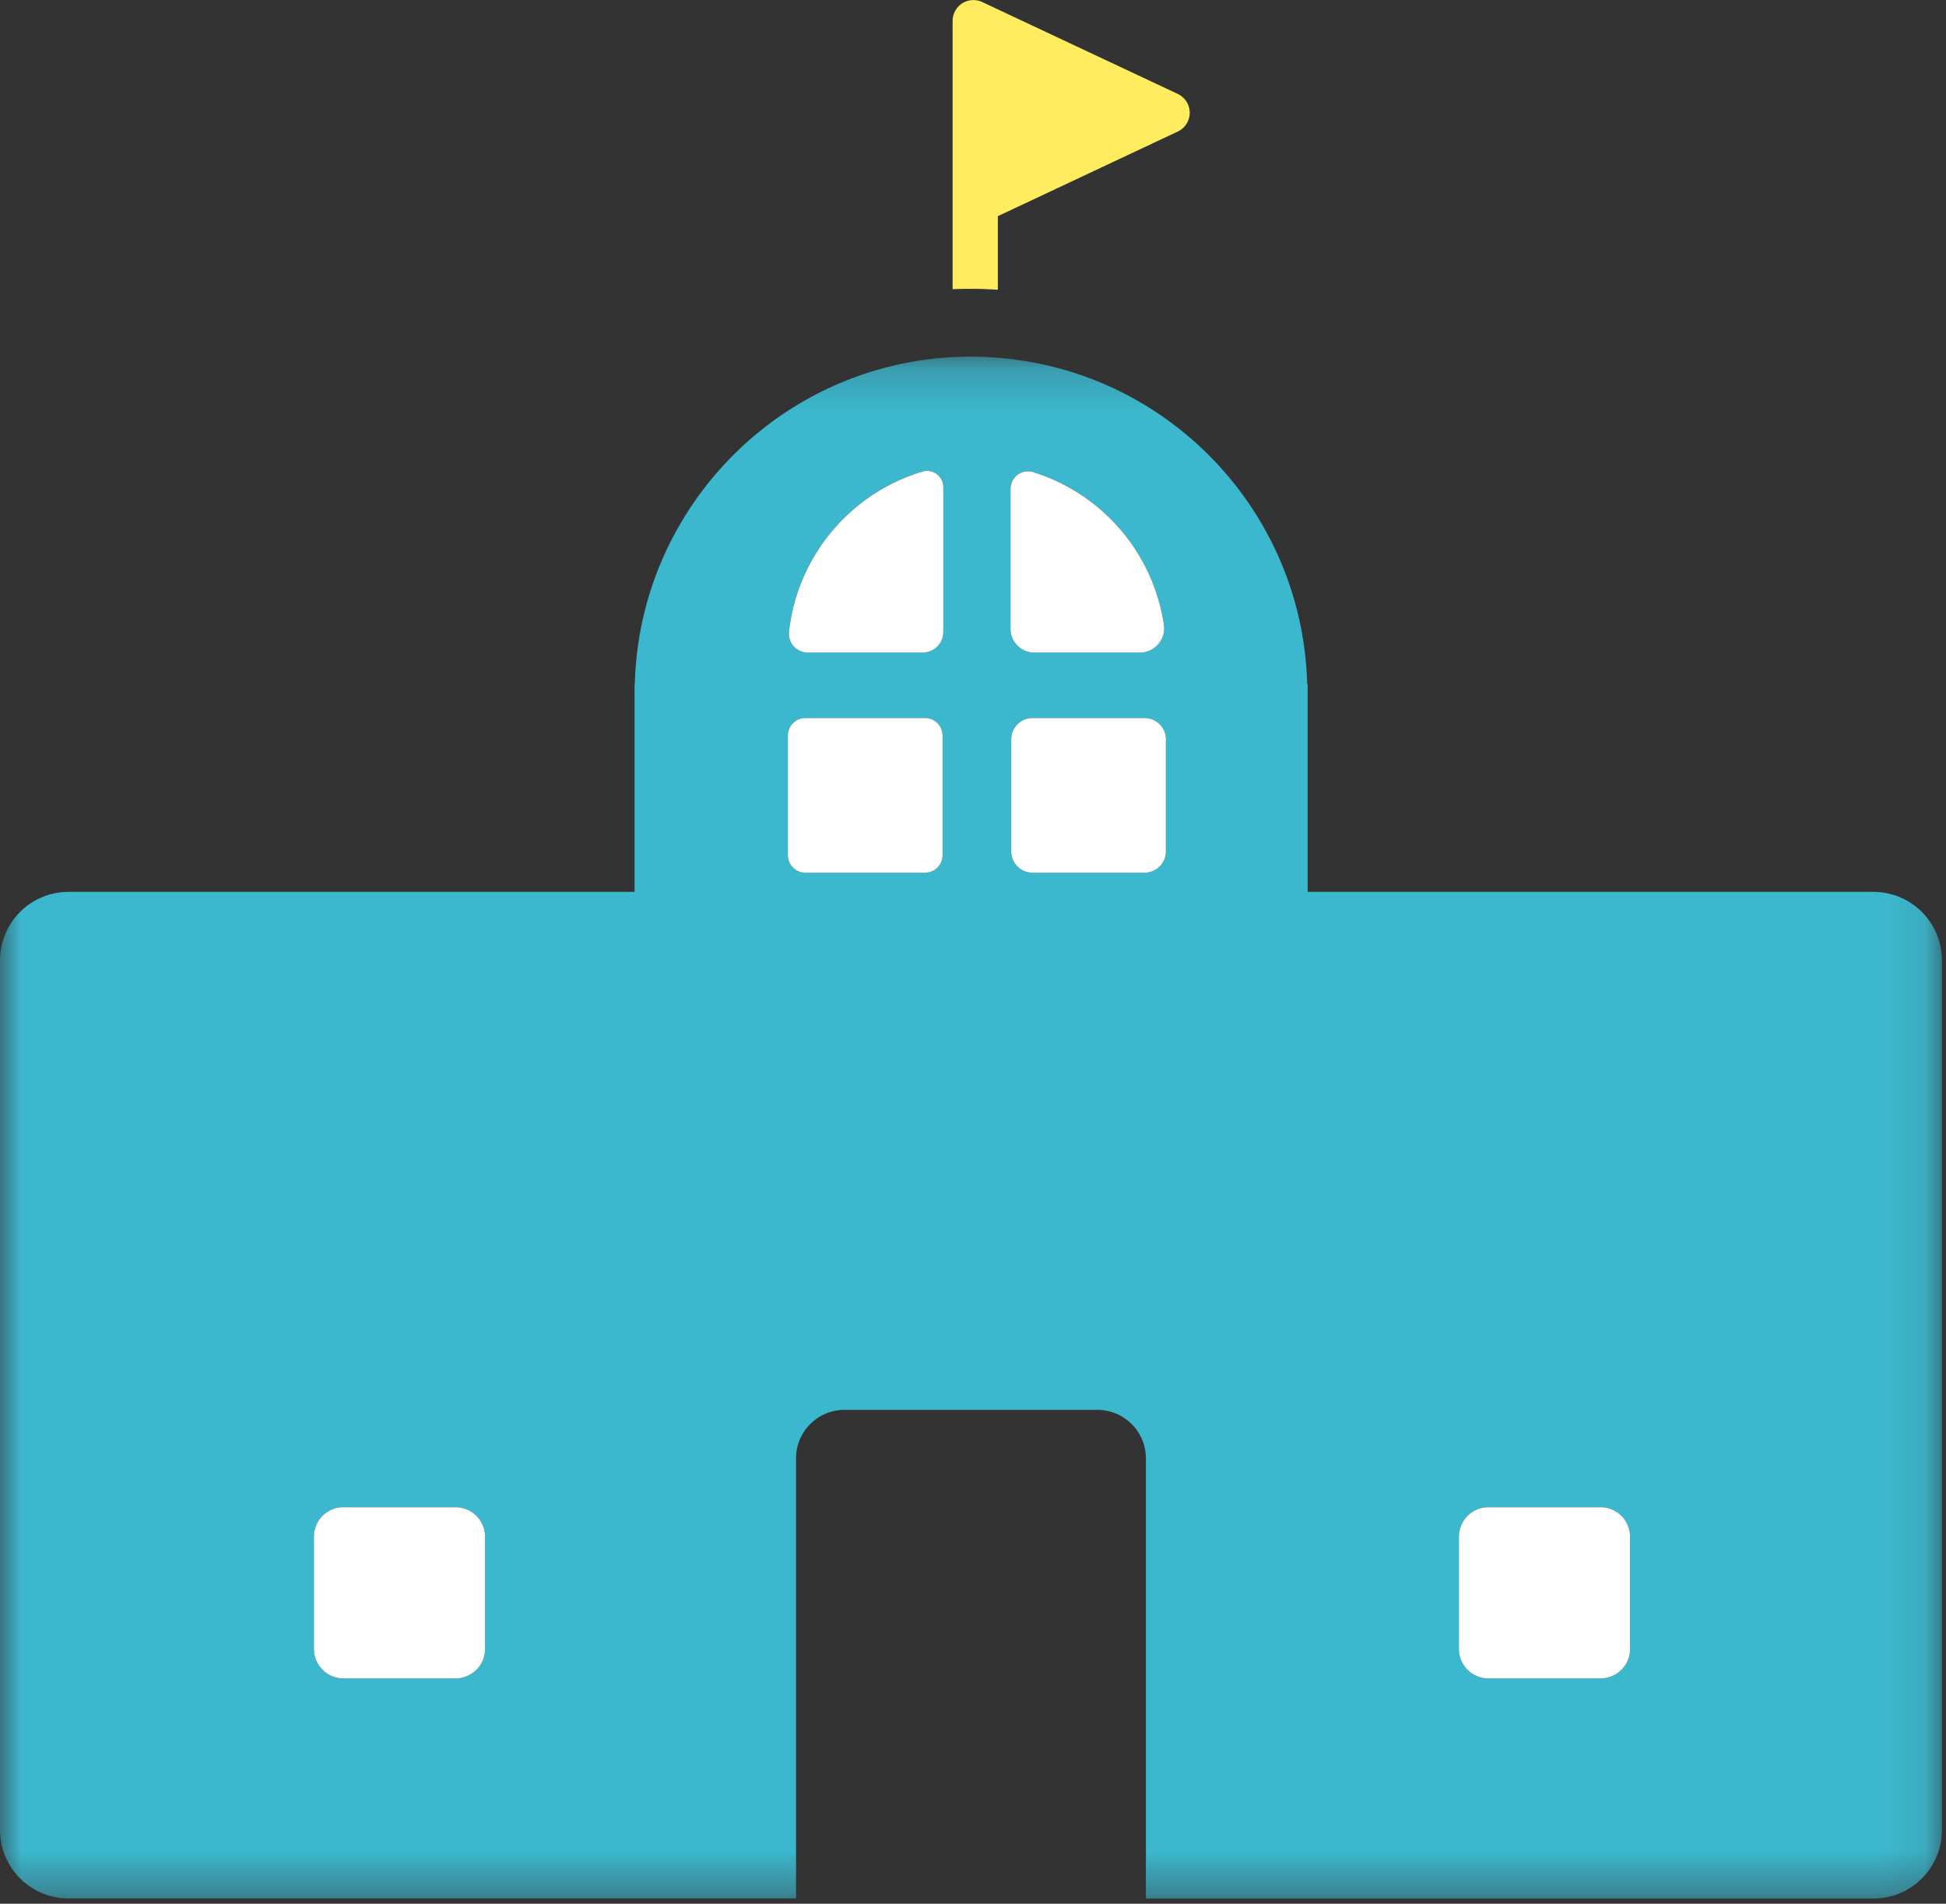
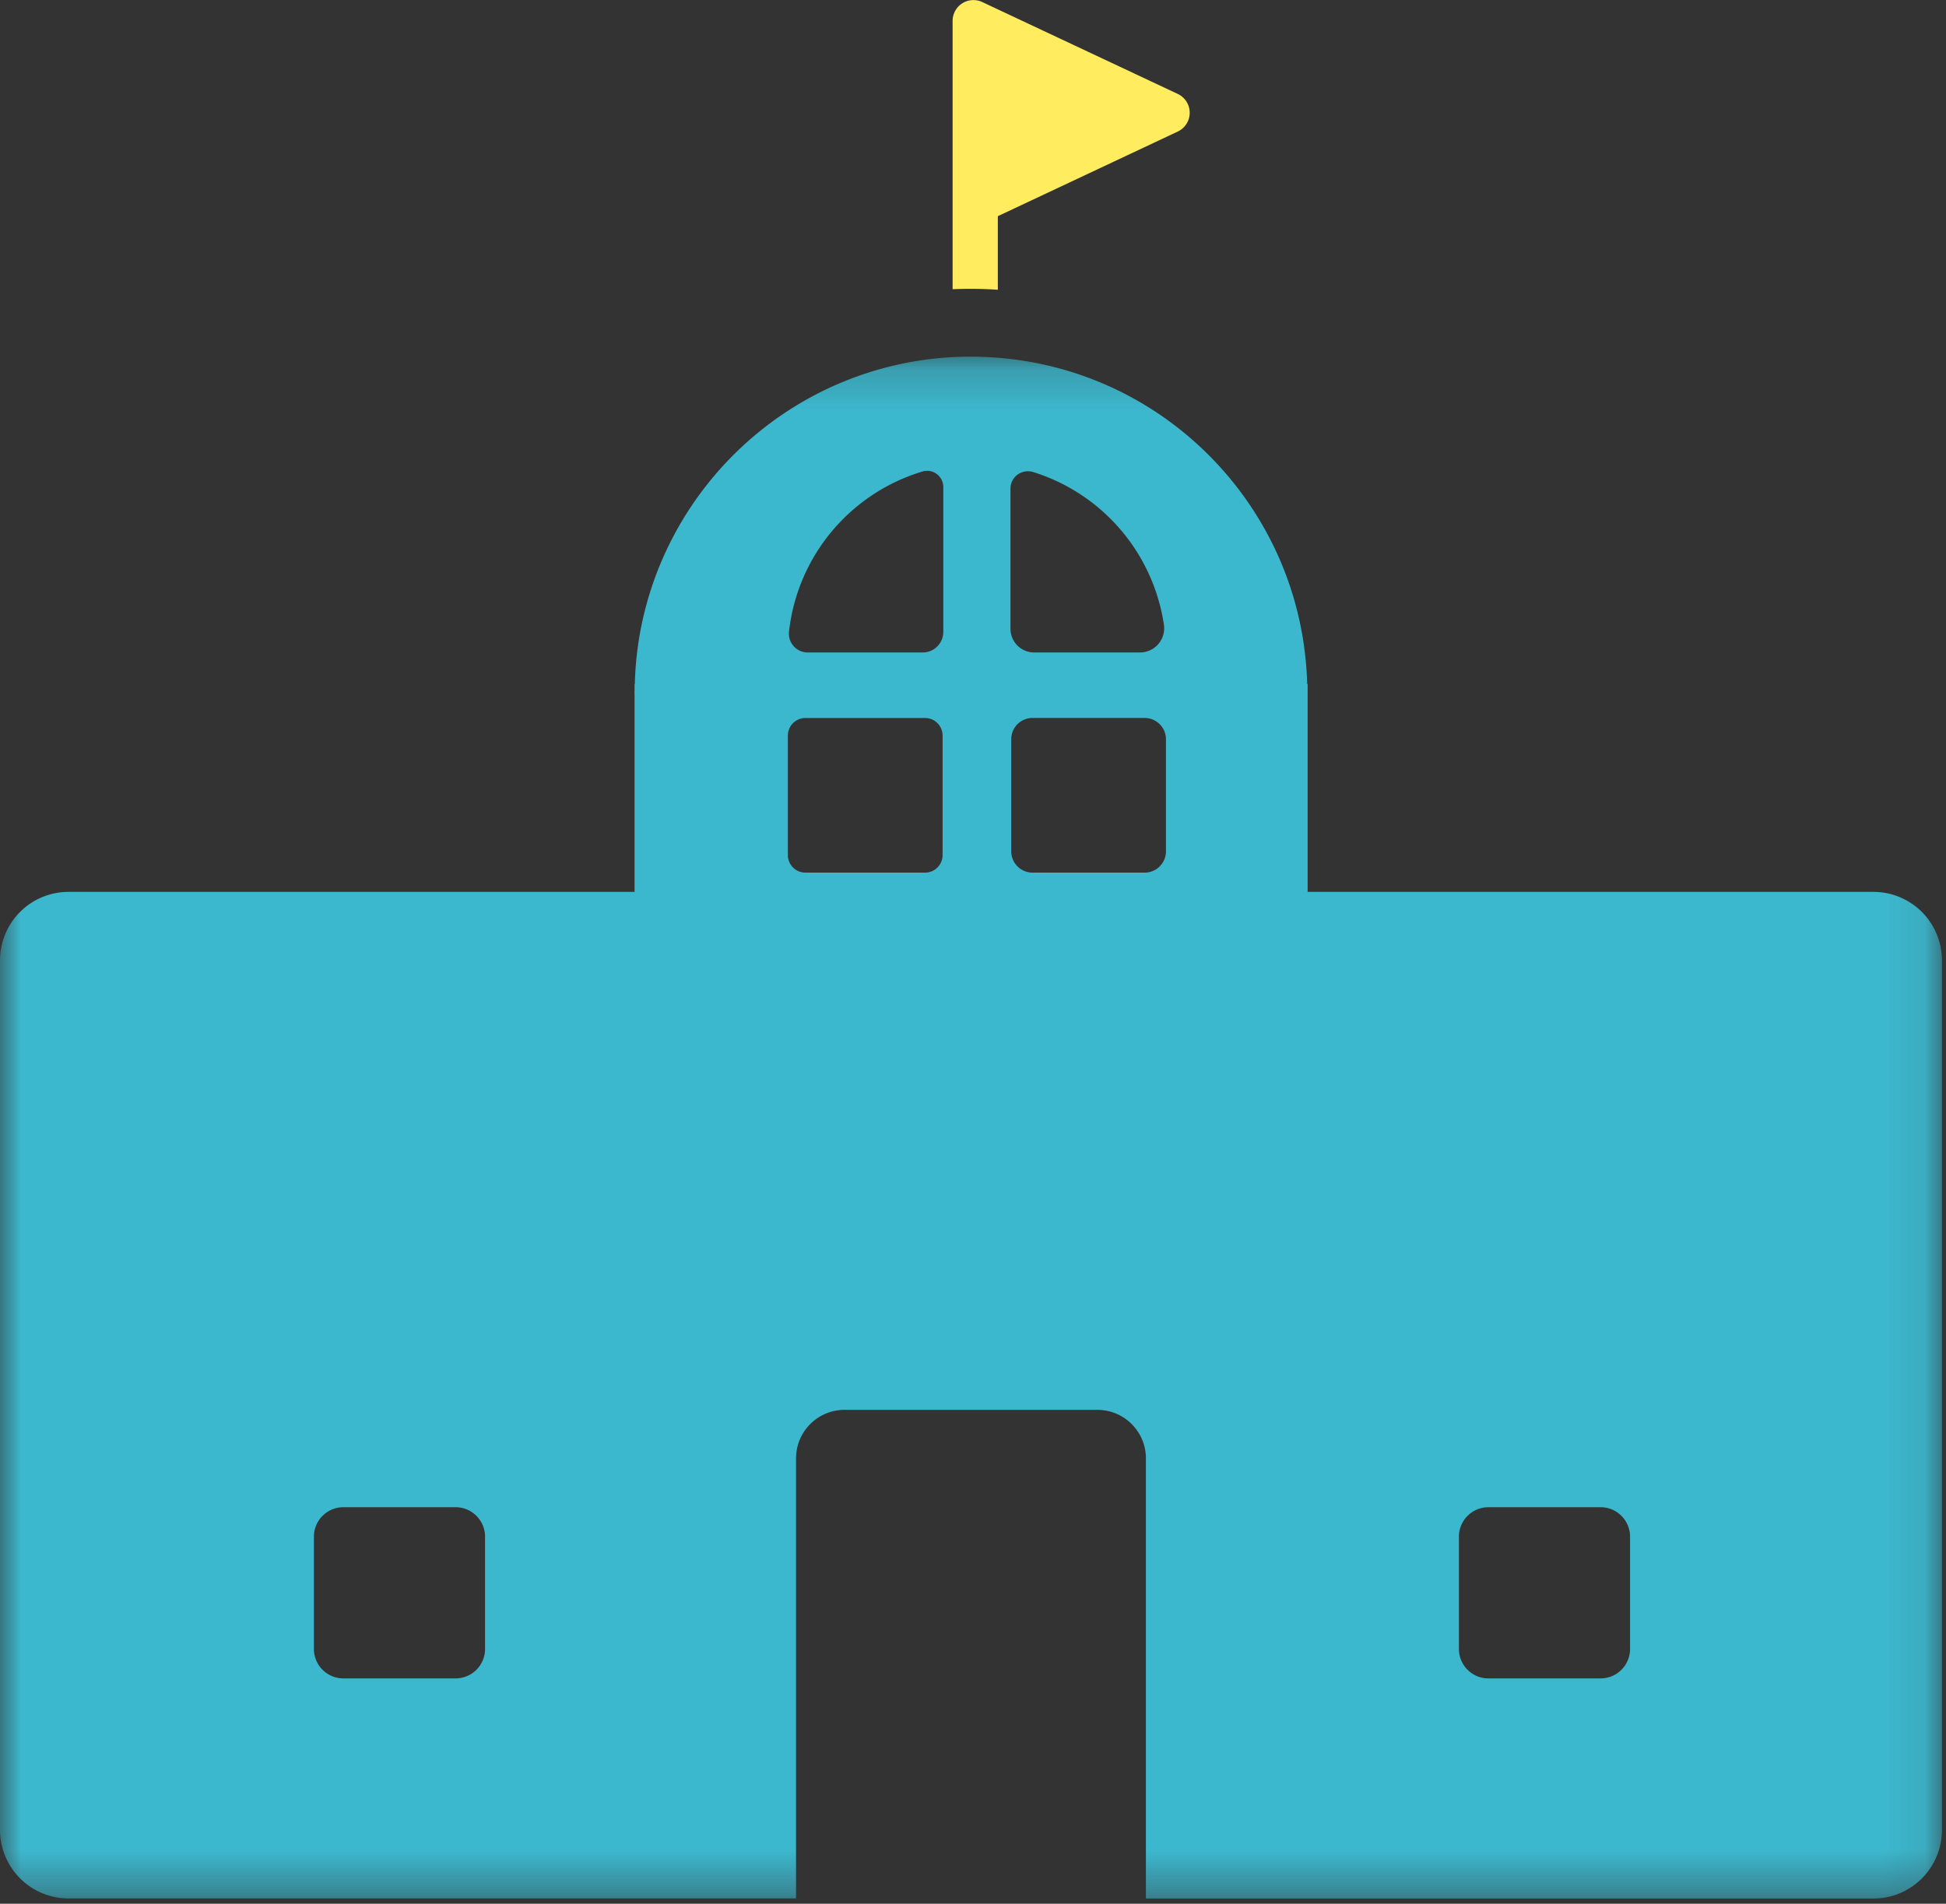
<svg xmlns="http://www.w3.org/2000/svg" xmlns:xlink="http://www.w3.org/1999/xlink" width="46" height="45" viewBox="0 0 46 45">
  <rect x="0" y="0" width="46" height="45" fill="#333333" stroke="none" />
  <defs>
    <path id="a" d="M0 .193h45.905V36.64H0z" />
  </defs>
  <g fill="none" fill-rule="evenodd">
    <path fill="#FFEC5F" d="M23.587 6.848V5.11l4.252-2a.491.491 0 0 0 0-.89L23.218.048a.492.492 0 0 0-.7.445v6.343a9.794 9.794 0 0 1 1.07.013" />
    <g transform="translate(0 8.237)">
      <mask id="b" fill="#fff">
        <use xlink:href="#a" />
      </mask>
      <path fill="#3CB8CE" d="M38.532 30.74a.697.697 0 0 1-.697.697h-2.652a.697.697 0 0 1-.697-.698v-2.651c0-.385.312-.698.697-.698h2.652c.385 0 .697.313.697.698v2.651zM27.561 11.887a.503.503 0 0 1-.504.503h-2.65a.503.503 0 0 1-.503-.503v-2.65c0-.278.225-.503.503-.503h2.65c.278 0 .504.225.504.503v2.65zm-3.675-8.575c0-.28.273-.473.54-.39a4.471 4.471 0 0 1 3.087 3.61.572.572 0 0 1-.565.654h-2.502a.56.56 0 0 1-.56-.56V3.313zM22.298 6.7a.487.487 0 0 1-.486.486h-2.716a.445.445 0 0 1-.446-.487 4.47 4.47 0 0 1 3.163-3.793.383.383 0 0 1 .485.37v3.424zm-.017 5.276a.414.414 0 0 1-.414.414h-2.829a.414.414 0 0 1-.414-.414V9.149c0-.229.186-.414.414-.414h2.829c.228 0 .414.185.414.414v2.828zM11.466 30.739a.697.697 0 0 1-.698.698h-2.65a.697.697 0 0 1-.698-.698v-2.651c0-.385.312-.698.697-.698h2.651c.386 0 .698.313.698.698v2.651zm32.819-17.895H30.91V7.933h-.01a8.23 8.23 0 0 0-.12-1.183 7.892 7.892 0 0 0-.904-2.515 7.99 7.99 0 0 0-2.54-2.725 7.9 7.9 0 0 0-3.75-1.29 8.02 8.02 0 0 0-1.07-.015A7.903 7.903 0 0 0 18.57 1.51a7.99 7.99 0 0 0-2.882 3.402 7.892 7.892 0 0 0-.682 3.02H15v.146l-.002.068.002.069v4.63H1.62A1.62 1.62 0 0 0 0 14.464v20.554a1.62 1.62 0 0 0 1.62 1.62h17.197V26.235c0-.633.513-1.146 1.146-1.146h5.977c.633 0 1.147.513 1.147 1.146V36.64h17.197c.895 0 1.62-.726 1.62-1.621V14.465a1.62 1.62 0 0 0-1.62-1.62z" mask="url(#b)" />
    </g>
-     <path fill="#FFF" d="M27.057 16.972h-2.65a.503.503 0 0 0-.503.503v2.65c0 .278.225.503.503.503h2.65a.503.503 0 0 0 .503-.503v-2.65a.503.503 0 0 0-.503-.503M21.867 16.972h-2.829a.414.414 0 0 0-.414.414v2.828c0 .228.185.414.414.414h2.829a.414.414 0 0 0 .414-.414v-2.828a.414.414 0 0 0-.414-.414M21.813 11.144a4.47 4.47 0 0 0-3.163 3.793.445.445 0 0 0 .446.487h2.716a.486.486 0 0 0 .486-.486v-3.423a.383.383 0 0 0-.485-.371M24.446 15.424h2.502c.348 0 .615-.31.565-.655a4.471 4.471 0 0 0-3.086-3.608.412.412 0 0 0-.54.388v3.315c0 .309.25.56.56.56M10.768 35.627h-2.65a.697.697 0 0 0-.698.698v2.651c0 .385.312.698.697.698h2.651a.697.697 0 0 0 .698-.698v-2.651a.698.698 0 0 0-.698-.698M35.183 39.674h2.652a.697.697 0 0 0 .697-.698v-2.651a.698.698 0 0 0-.697-.698h-2.652a.698.698 0 0 0-.697.698v2.651c0 .386.312.698.697.698" />
  </g>
</svg>